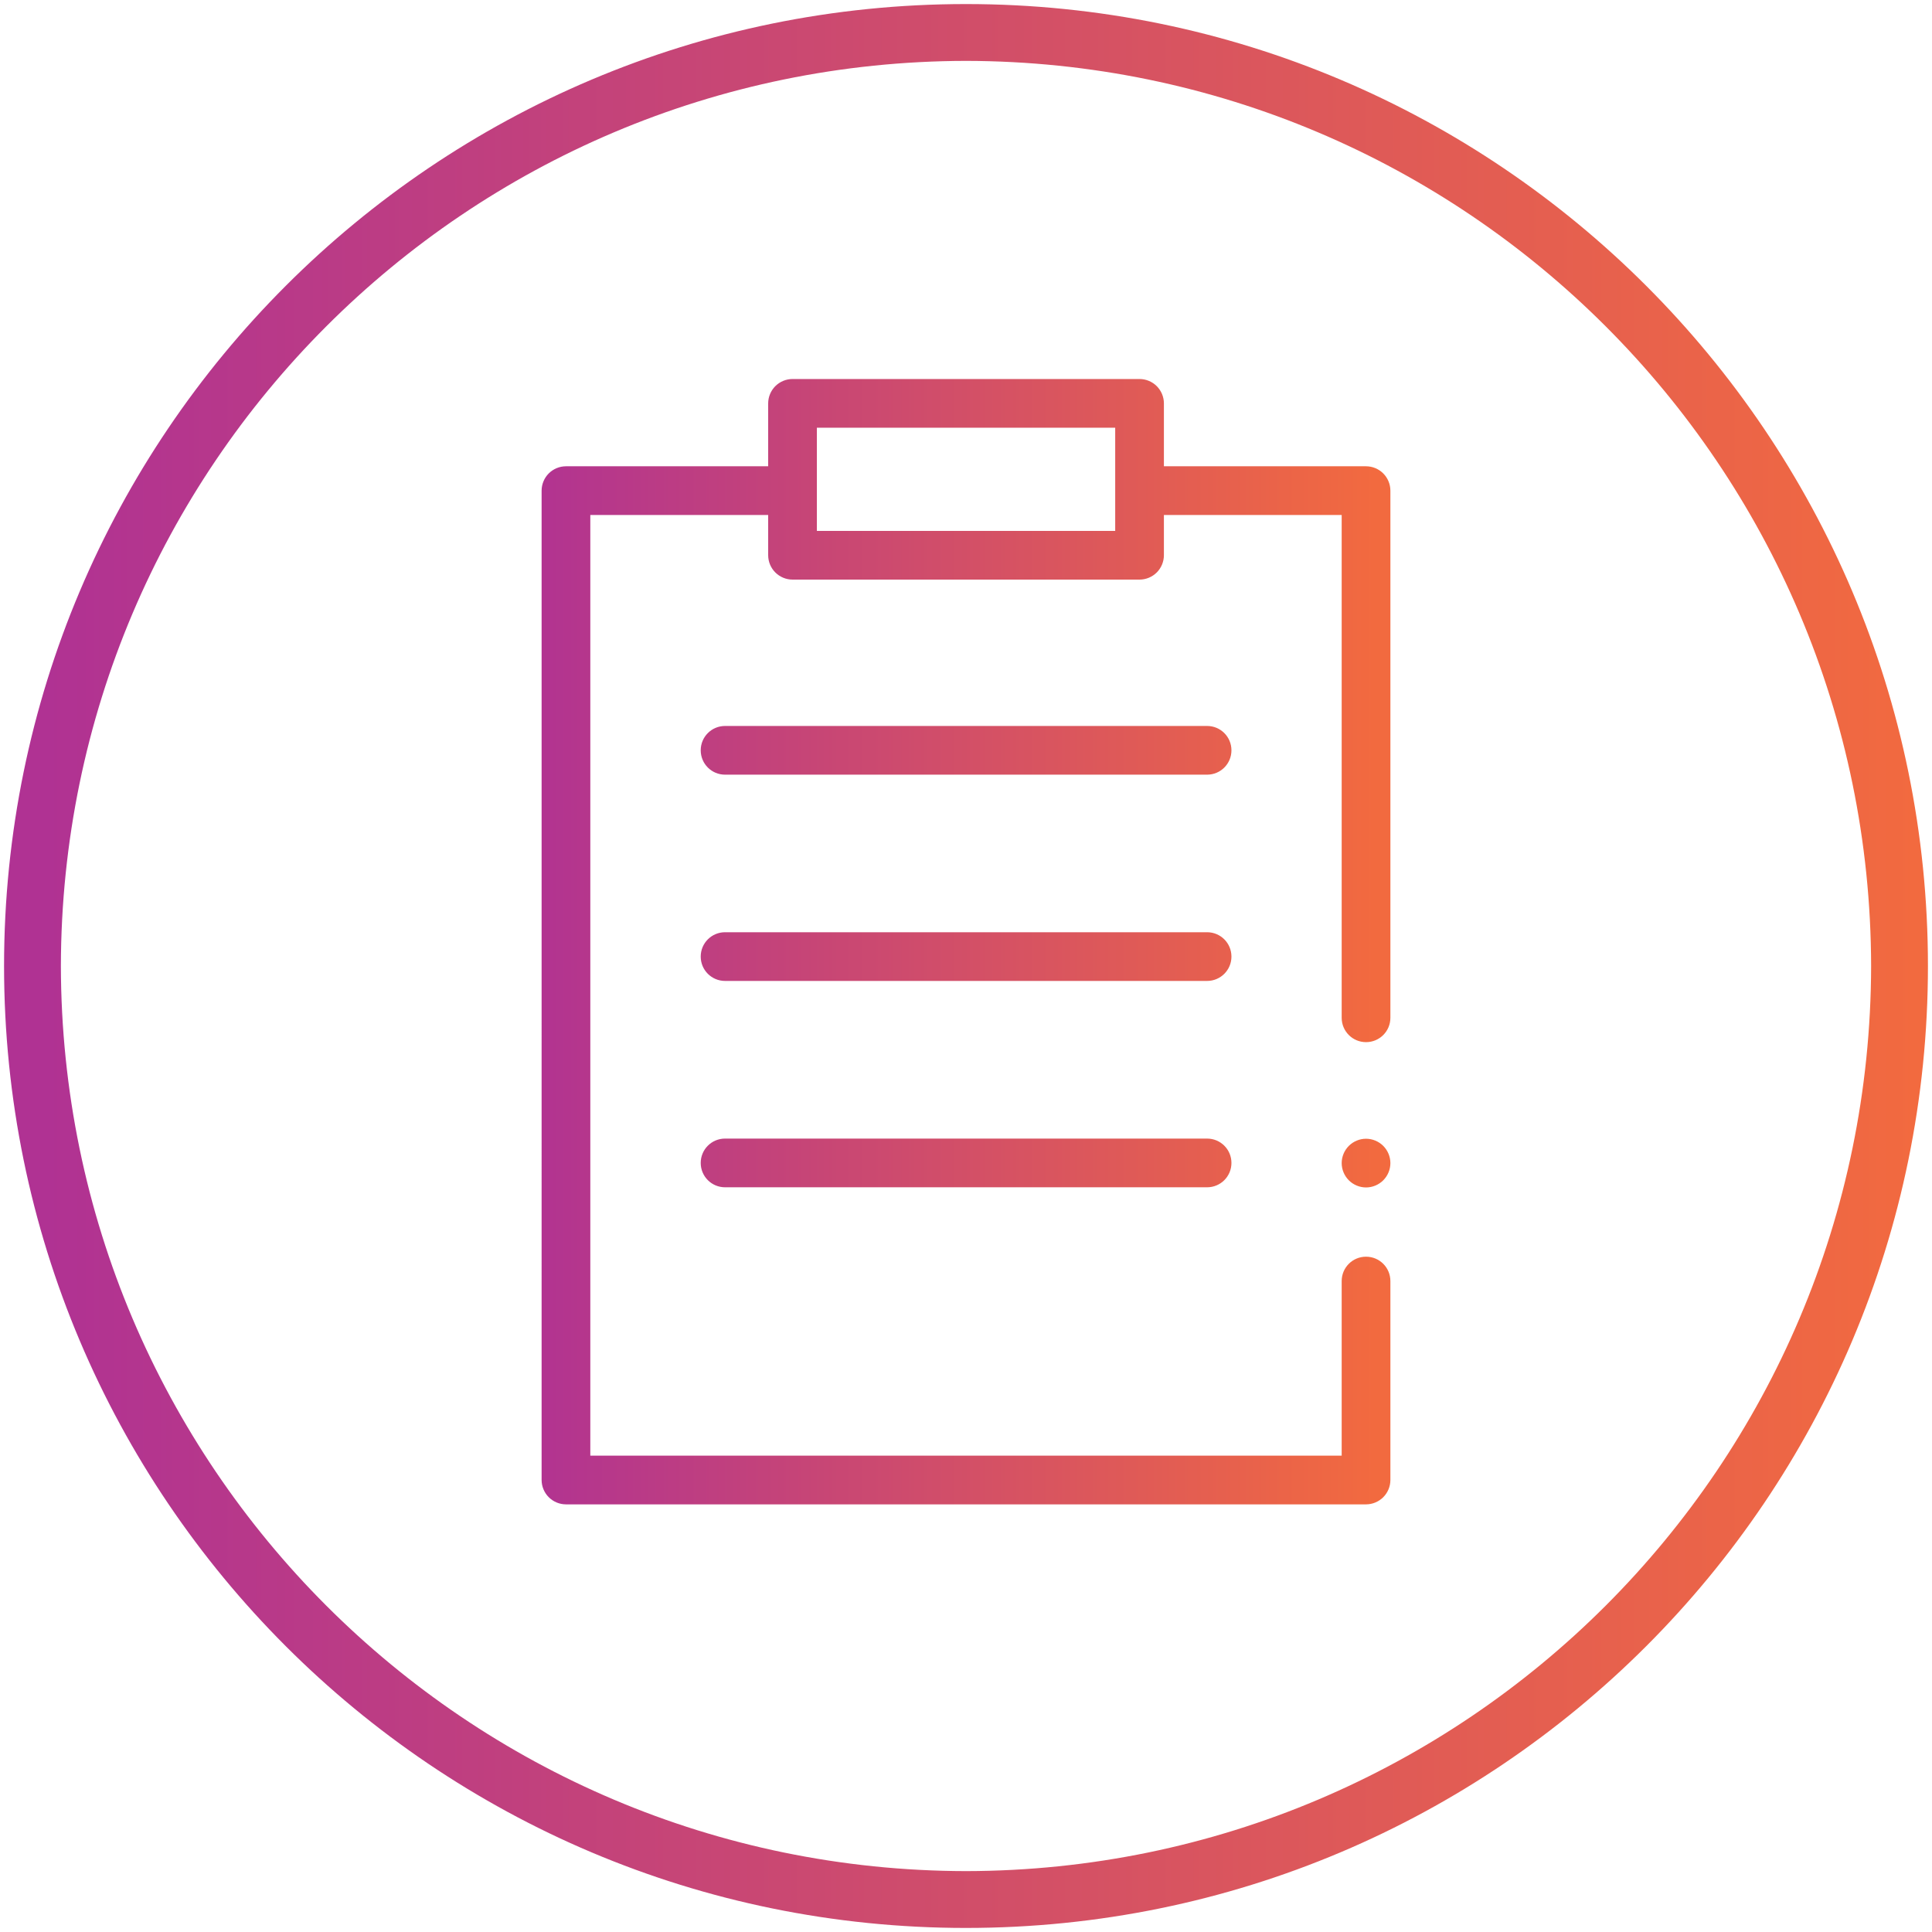
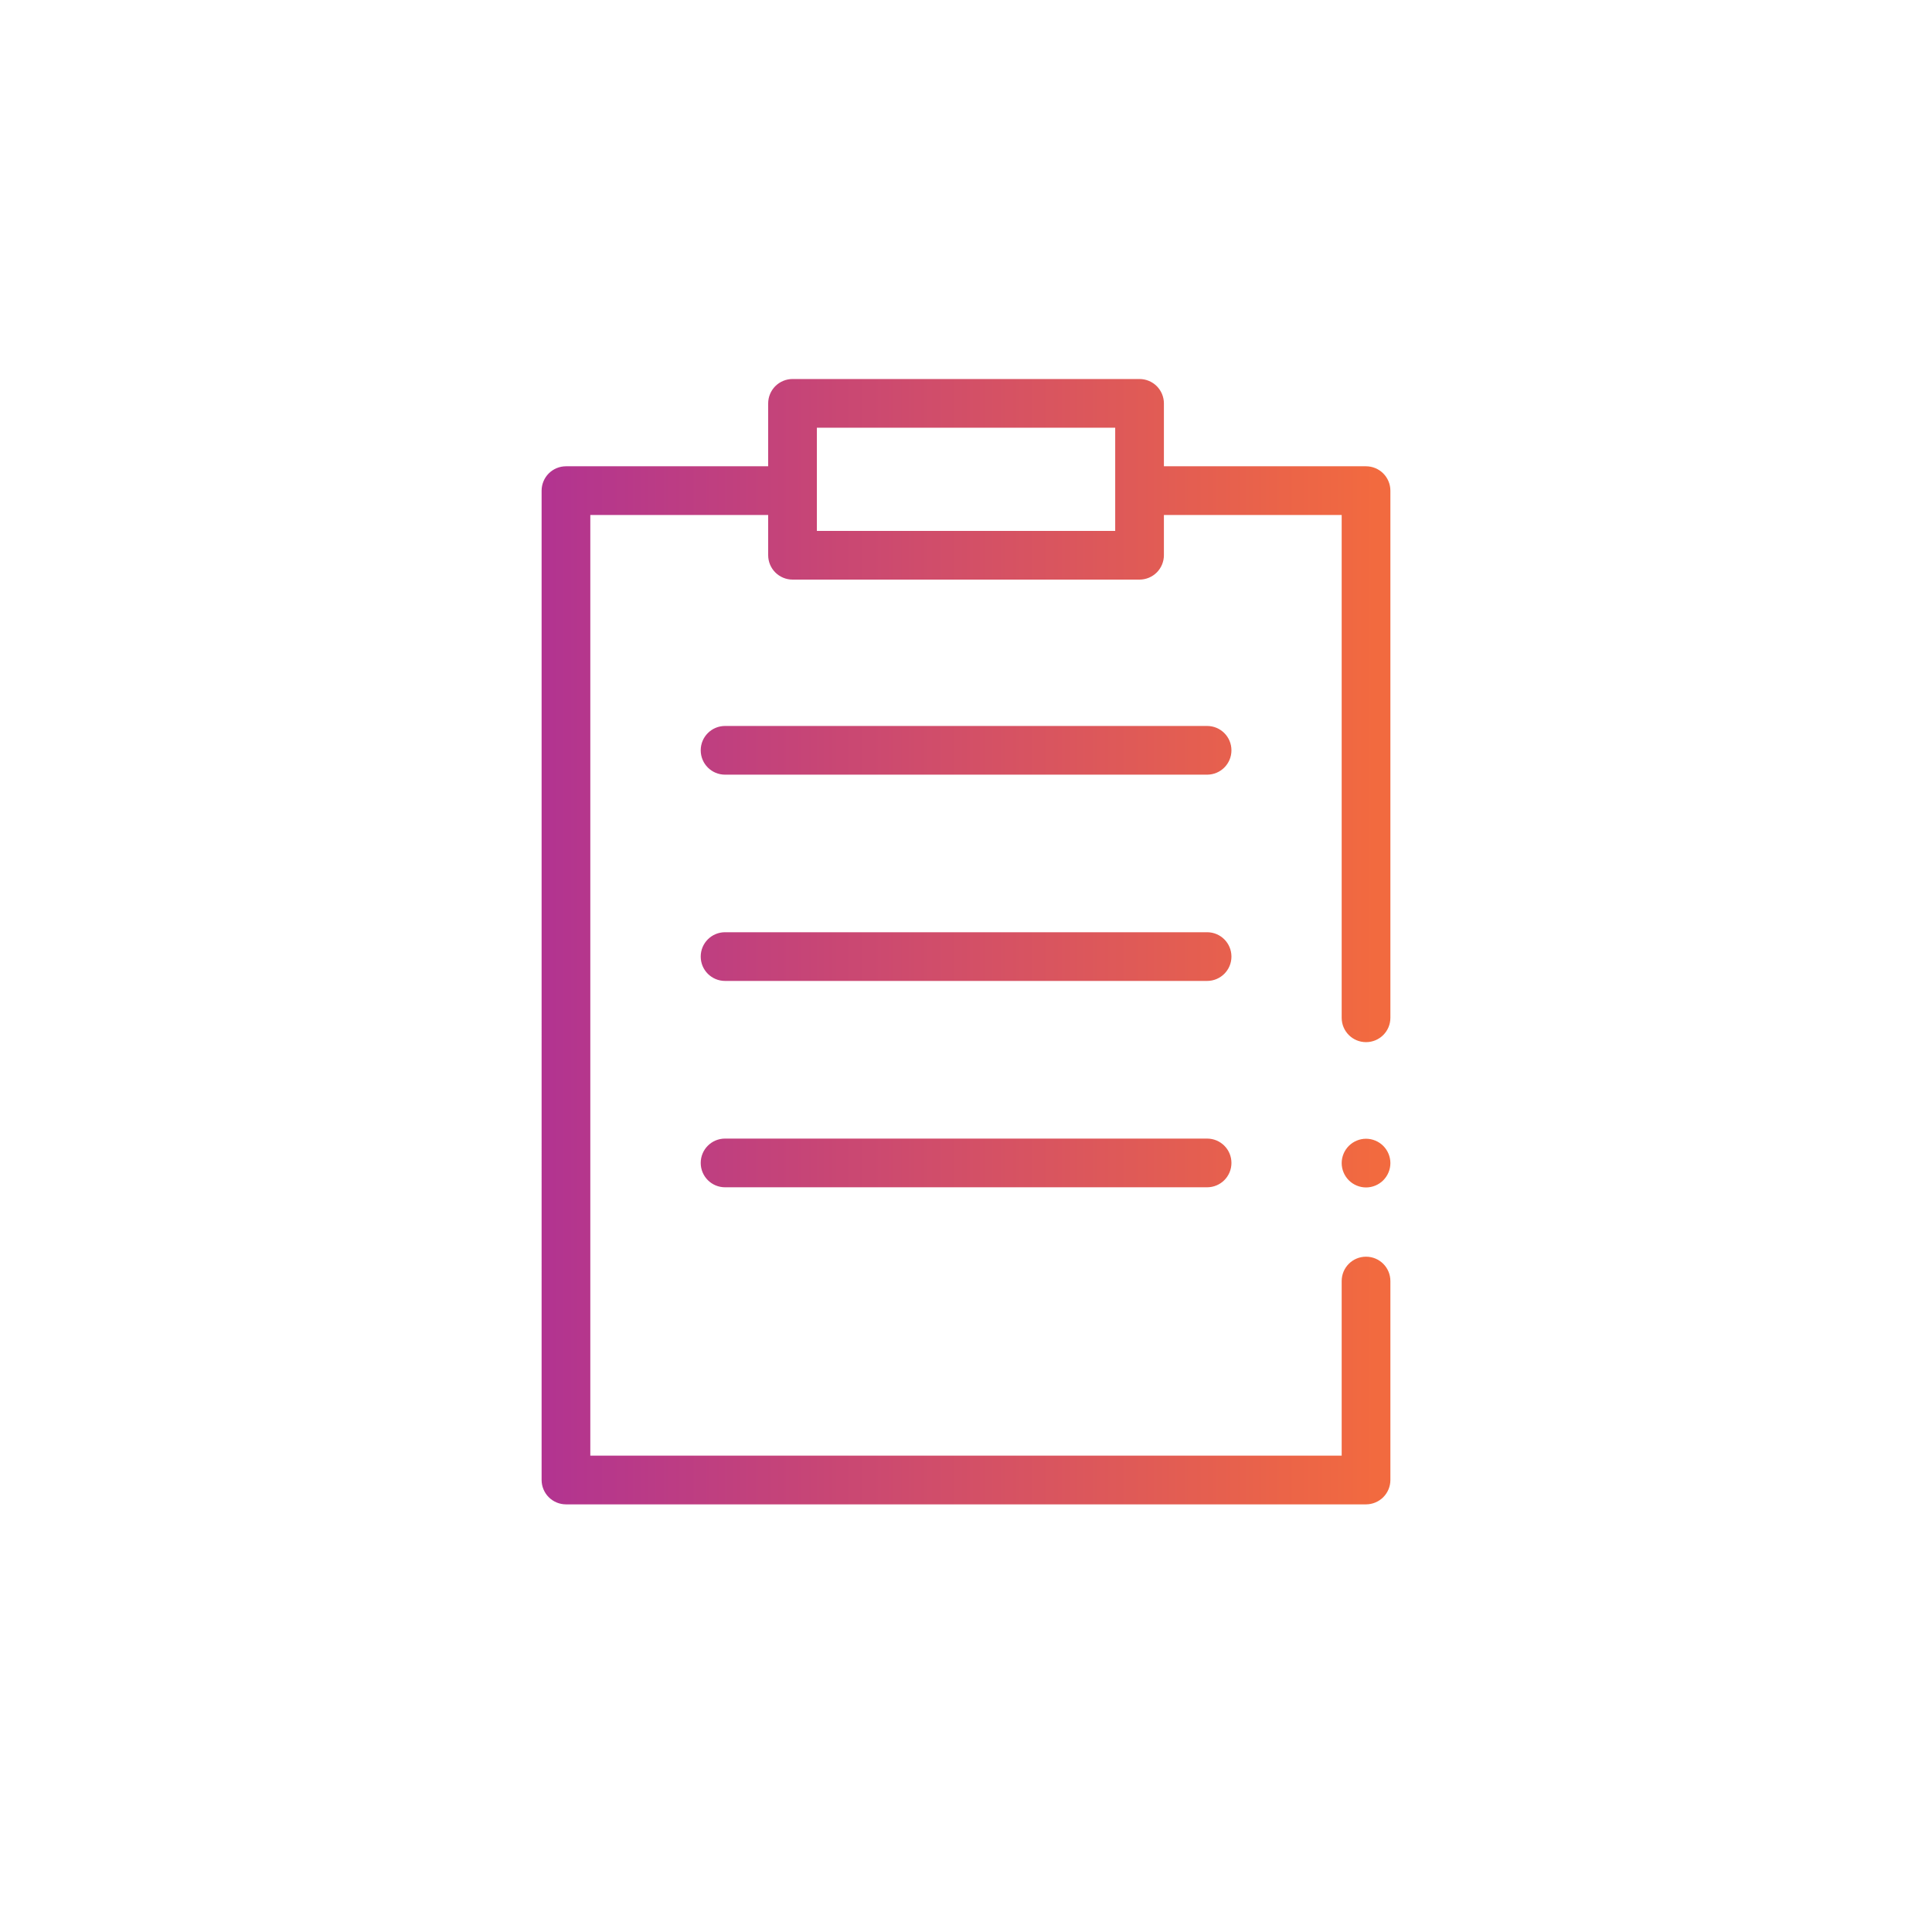
<svg xmlns="http://www.w3.org/2000/svg" xmlns:xlink="http://www.w3.org/1999/xlink" id="Layer_2" data-name="Layer 2" viewBox="0 0 238 238">
  <defs>
    <style>
      .cls-1 {
        fill: url(#linear-gradient-2);
      }

      .cls-2 {
        fill: none;
      }

      .cls-3 {
        fill: url(#linear-gradient);
      }

      .cls-4 {
        clip-path: url(#clippath);
      }
    </style>
    <clipPath id="clippath">
      <rect class="cls-2" width="238" height="238" />
    </clipPath>
    <linearGradient id="linear-gradient" x1="-697.07" y1="662.25" x2="-696.07" y2="662.25" gradientTransform="translate(162379.37 154384.41) scale(232.94 -232.94)" gradientUnits="userSpaceOnUse">
      <stop offset="0" stop-color="#b03293" />
      <stop offset="1" stop-color="#f26a3f" />
    </linearGradient>
    <linearGradient id="linear-gradient-2" x1="-693.45" y1="664.46" x2="-692.45" y2="664.46" gradientTransform="translate(73292.28 70280.73) scale(105.6 -105.6)" xlink:href="#linear-gradient" />
  </defs>
  <g id="Layer_1-2" data-name="Layer 1">
    <g class="cls-4">
-       <path class="cls-3" d="M119,234v-3.5c61.58-.11,111.39-49.92,111.5-111.5-.11-61.58-49.92-111.39-111.5-111.5C57.42,7.61,7.61,57.42,7.5,119c.11,61.58,49.92,111.39,111.5,111.5v7c-65.45,0-118.5-53.05-118.5-118.5C.5,53.55,53.55.5,119,.5c65.45,0,118.5,53.05,118.5,118.5,0,65.45-53.05,118.5-118.5,118.5v-3.5Z" />
-     </g>
+       </g>
    <path class="cls-1" d="M89.32,140.26h59.38c1.66,0,3,1.34,3,3s-1.34,3-3,3h-59.38c-1.66,0-3-1.34-3-3s1.34-3,3-3ZM89.32,114.84h59.38c1.66,0,3,1.34,3,3s-1.34,3-3,3h-59.38c-1.66,0-3-1.34-3-3s1.34-3,3-3ZM89.32,89.43h59.38c1.66,0,3,1.34,3,3s-1.34,3-3,3h-59.38c-1.66,0-3-1.34-3-3s1.34-3,3-3ZM97.63,68.4v-3h39.75v-12.71h-36.75v15.71h-3v-3,3h-3v-18.71c0-.79.32-1.56.88-2.12.56-.56,1.33-.88,2.12-.88h42.75c.79,0,1.56.32,2.12.88.56.56.88,1.33.88,2.12v18.71c0,.79-.32,1.56-.88,2.12-.56.56-1.33.88-2.12.88h-42.75c-.79,0-1.56-.32-2.12-.88-.56-.56-.88-1.33-.88-2.12h3ZM171.28,157.81v24.51c0,.79-.32,1.56-.88,2.12-.56.56-1.33.88-2.12.88h-98.56c-.79,0-1.56-.32-2.12-.88s-.88-1.33-.88-2.12V60.44c0-.79.32-1.56.88-2.12.56-.56,1.33-.88,2.12-.88h27.91c1.66,0,3,1.34,3,3s-1.34,3-3,3h-24.91v115.88h92.56v-21.51c0-1.66,1.34-3,3-3s3,1.34,3,3h0ZM165.28,125.38v-61.94h-24.9c-1.66,0-3-1.34-3-3s1.34-3,3-3h27.9c.79,0,1.56.32,2.12.88.56.56.88,1.33.88,2.12v64.94c0,1.66-1.34,3-3,3s-3-1.34-3-3h0ZM168.28,140.28c.79,0,1.56.32,2.12.88.56.56.88,1.33.88,2.12s-.32,1.56-.88,2.12c-.56.56-1.33.88-2.12.88s-1.56-.32-2.12-.88c-.56-.56-.88-1.33-.88-2.12s.32-1.56.88-2.12c.56-.56,1.33-.88,2.12-.88Z" />
  </g>
</svg>